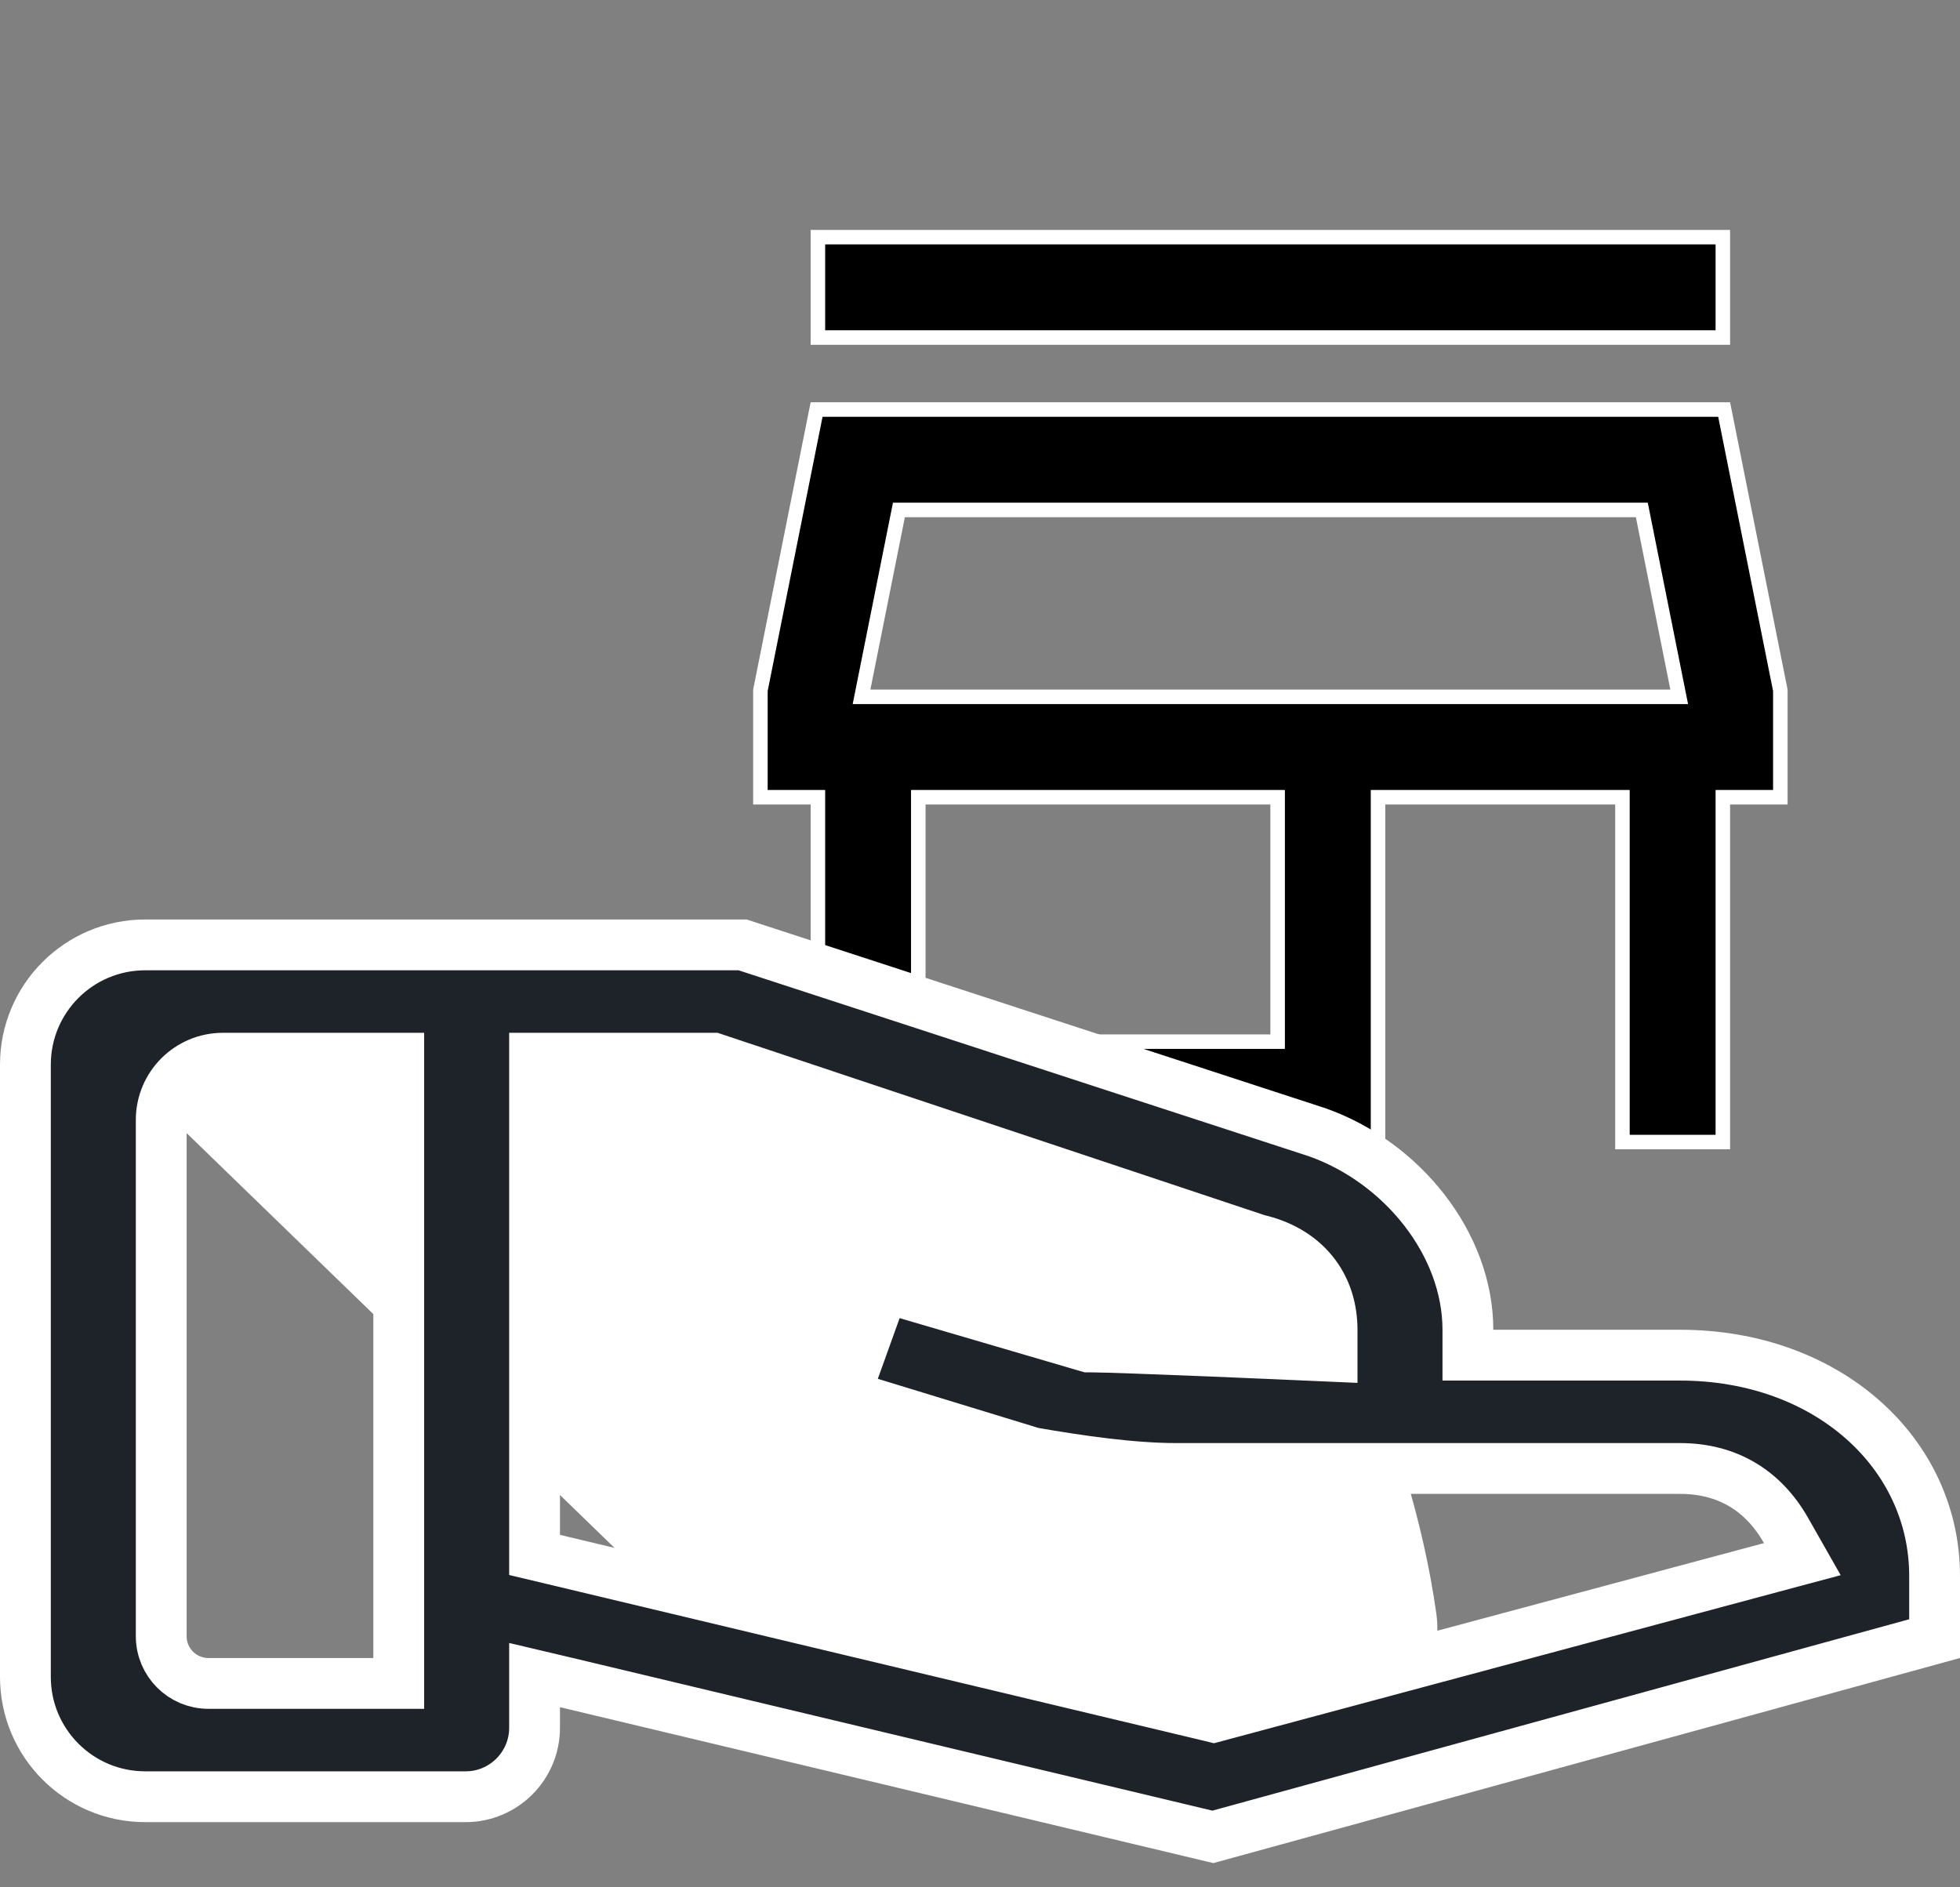
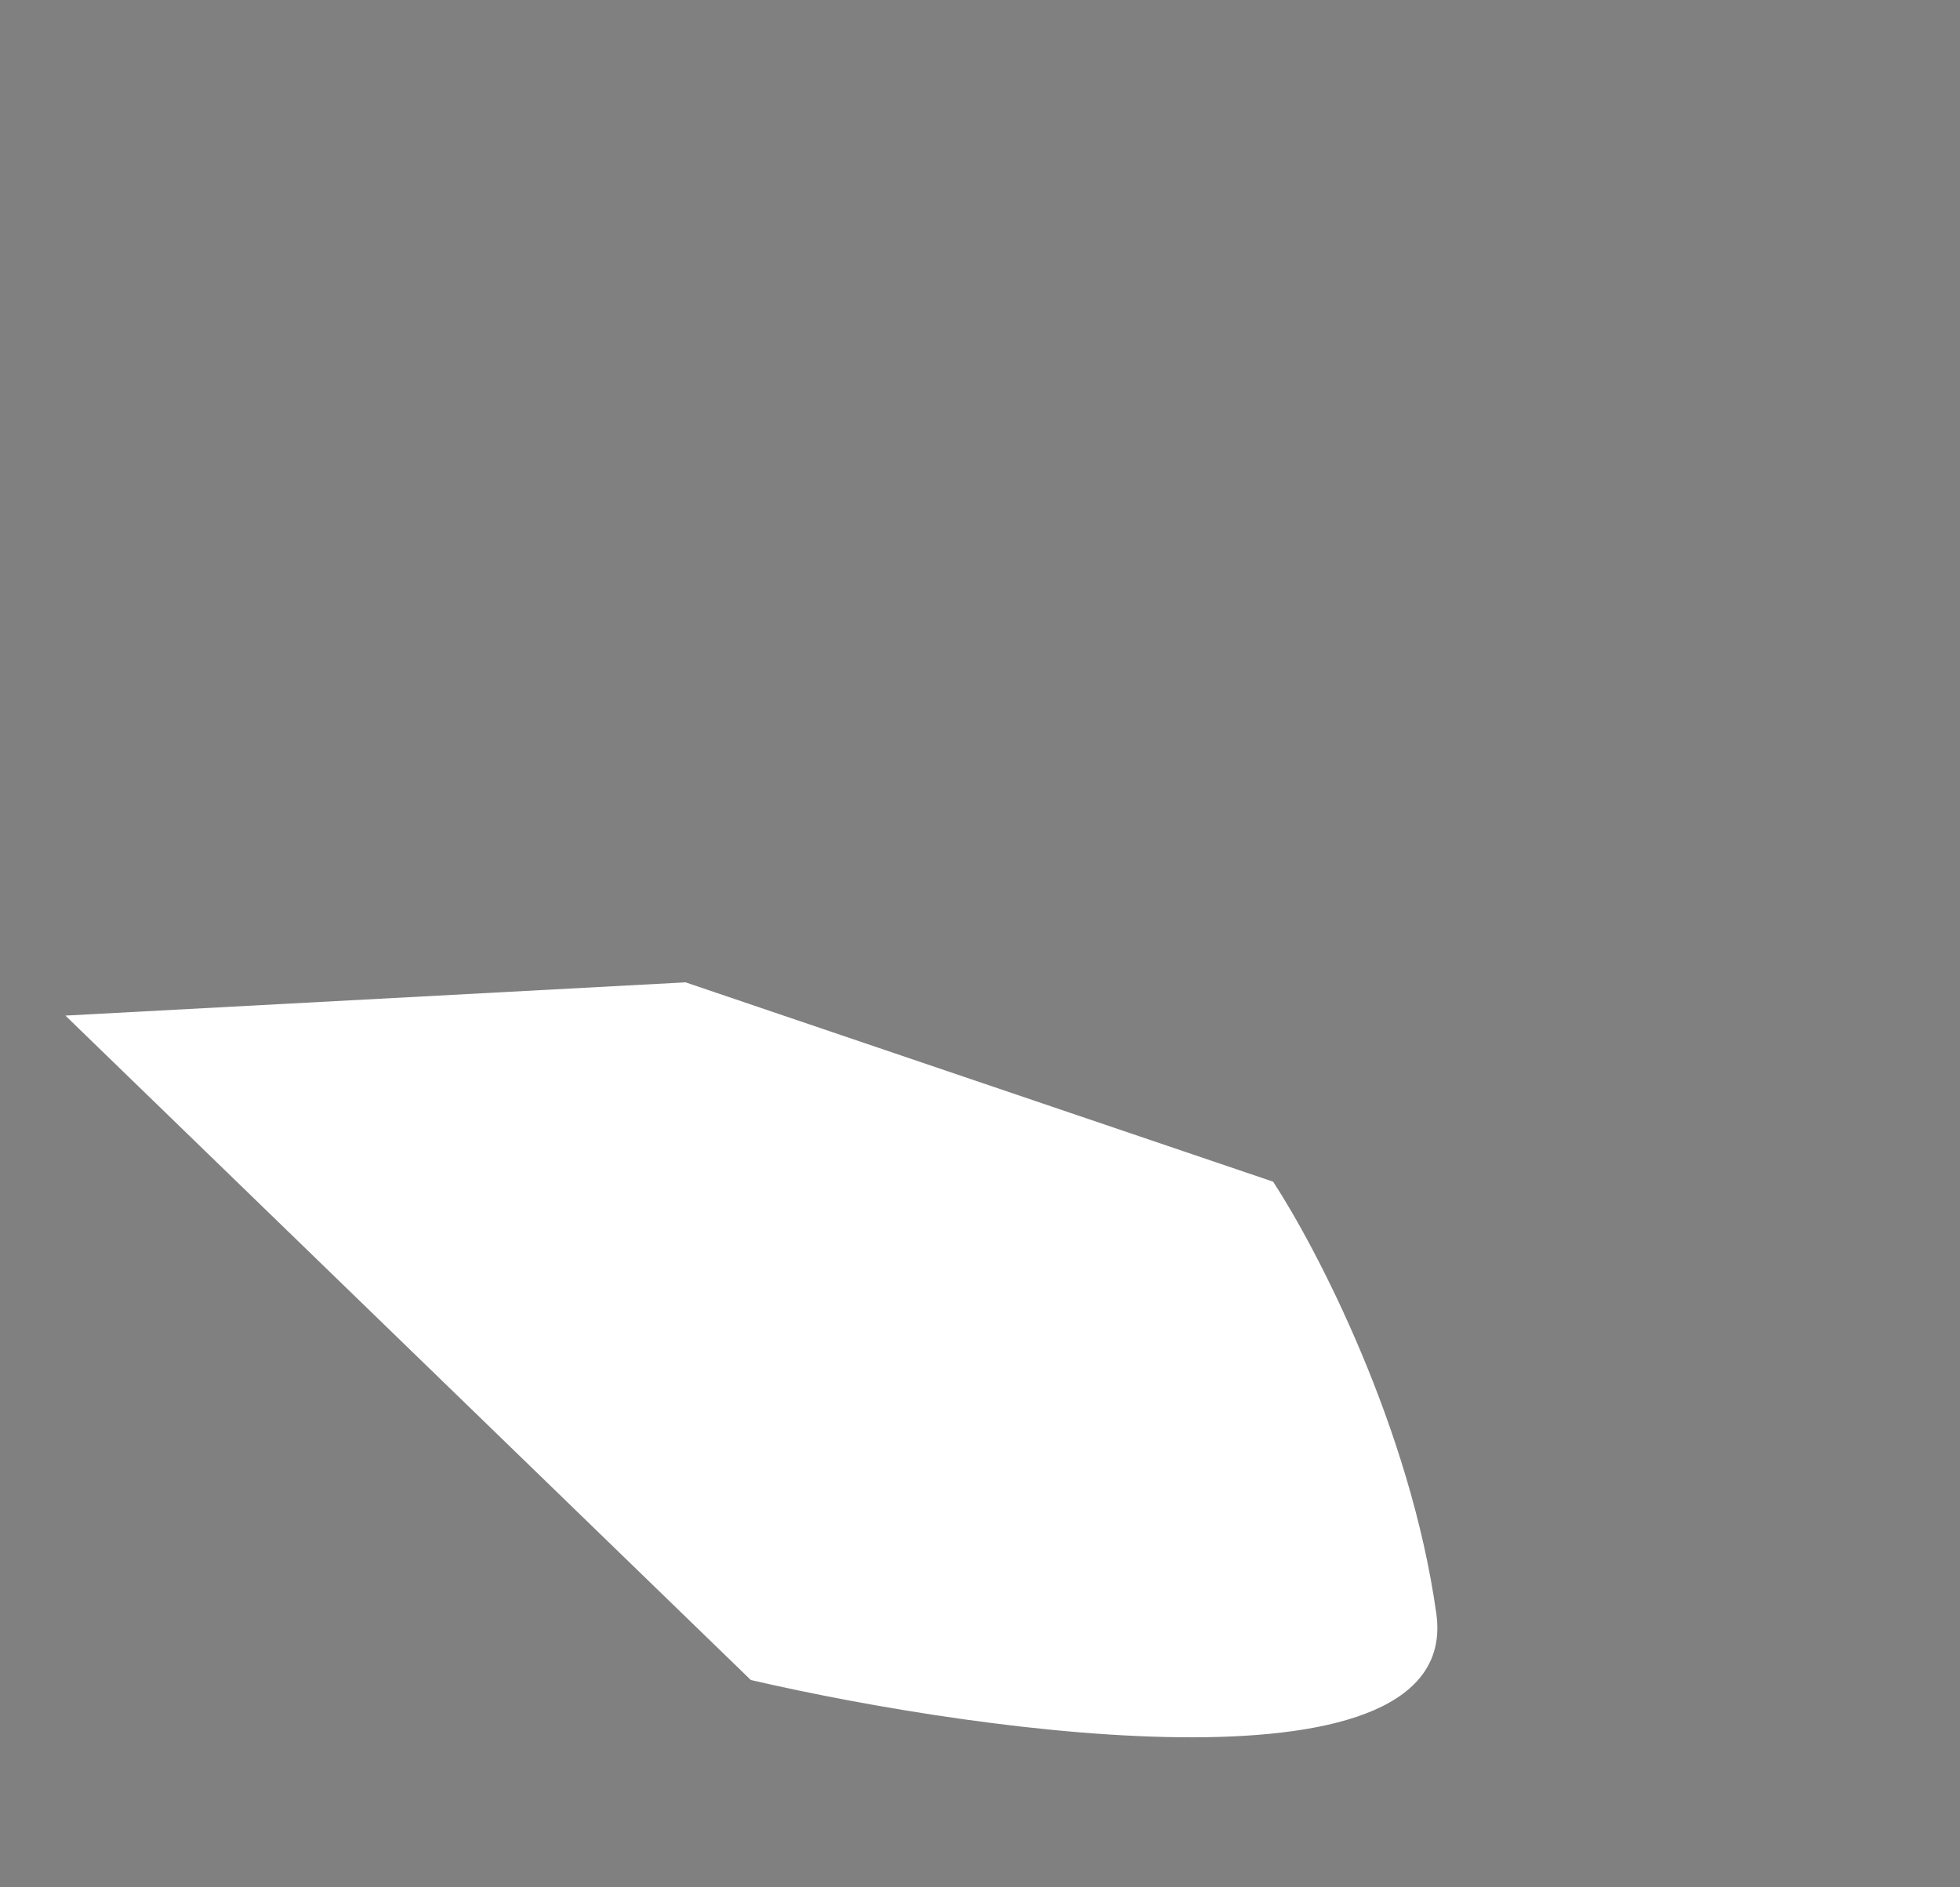
<svg xmlns="http://www.w3.org/2000/svg" width="27" height="26" viewBox="0 0 27 26" fill="none">
  <rect x="0" y="0" width="27" height="26" fill="#808080" stroke="none" />
-   <path d="M22.633 7.105L22.617 7.025H22.535H12.465H12.383L12.367 7.105L11.892 9.48L11.868 9.6H11.99H23.01H23.132L23.108 9.48L22.633 7.105ZM11.267 11.083V10.983H11.167H10.475V9.51L11.249 5.642H23.751L24.525 9.51V10.983H23.833H23.733V11.083V15.733H22.35V11.083V10.983H22.25H19.083H18.983V11.083V15.733H11.267V11.083ZM12.65 14.25V14.35H12.75H17.5H17.6V14.25V11.083V10.983H17.5H12.75H12.65V11.083V14.25ZM11.267 4.65V3.267H23.733V4.65H11.267Z" fill="black" stroke="white" stroke-width="0.2" />
  <path d="M10.343 23.144L0.901 13.991L9.444 13.533L17.538 16.279C18.137 17.195 19.427 19.666 19.786 22.229C20.146 24.791 13.641 23.907 10.343 23.144Z" fill="white" />
-   <path d="M2 13.017H10.23L18.145 15.598C19.314 16.011 20.221 17.137 20.221 18.319V18.669H20.571H23.143C25.179 18.669 26.65 20.023 26.65 21.71V22.574L16.708 25.305L7.796 23.178L7.364 23.076V23.519V23.802C7.364 24.326 6.939 24.752 6.414 24.752H2C1.089 24.752 0.35 24.013 0.35 23.102V14.667C0.35 13.755 1.089 13.017 2 13.017ZM5.143 23.191H5.493V22.841V14.928V14.578H5.143H3.071C2.602 14.578 2.221 14.958 2.221 15.428V22.541C2.221 22.9 2.512 23.191 2.871 23.191H5.143ZM24.391 21.596L24.828 21.479L24.604 21.085C24.286 20.525 23.785 20.23 23.143 20.23H16.2C15.597 20.23 14.86 20.124 14.225 20.013L11.639 19.222L12.175 17.73L14.944 18.542L14.993 18.556H15.043C15.226 18.556 15.956 18.584 16.652 18.612C16.997 18.626 17.33 18.64 17.577 18.651L17.873 18.664L17.956 18.667L17.977 18.668L17.983 18.669L17.984 18.669L17.985 18.669L17.985 18.669L18 18.319L17.985 18.669L18.35 18.685V18.319C18.35 18.025 18.265 17.744 18.077 17.517C17.893 17.294 17.632 17.148 17.323 17.077L9.882 14.596L9.828 14.578H9.771H7.714H7.364V14.928V21.145V21.421L7.633 21.485L16.633 23.633L16.719 23.654L16.805 23.631L24.391 21.596Z" fill="#1E2229" stroke="white" stroke-width="0.7" />
</svg>